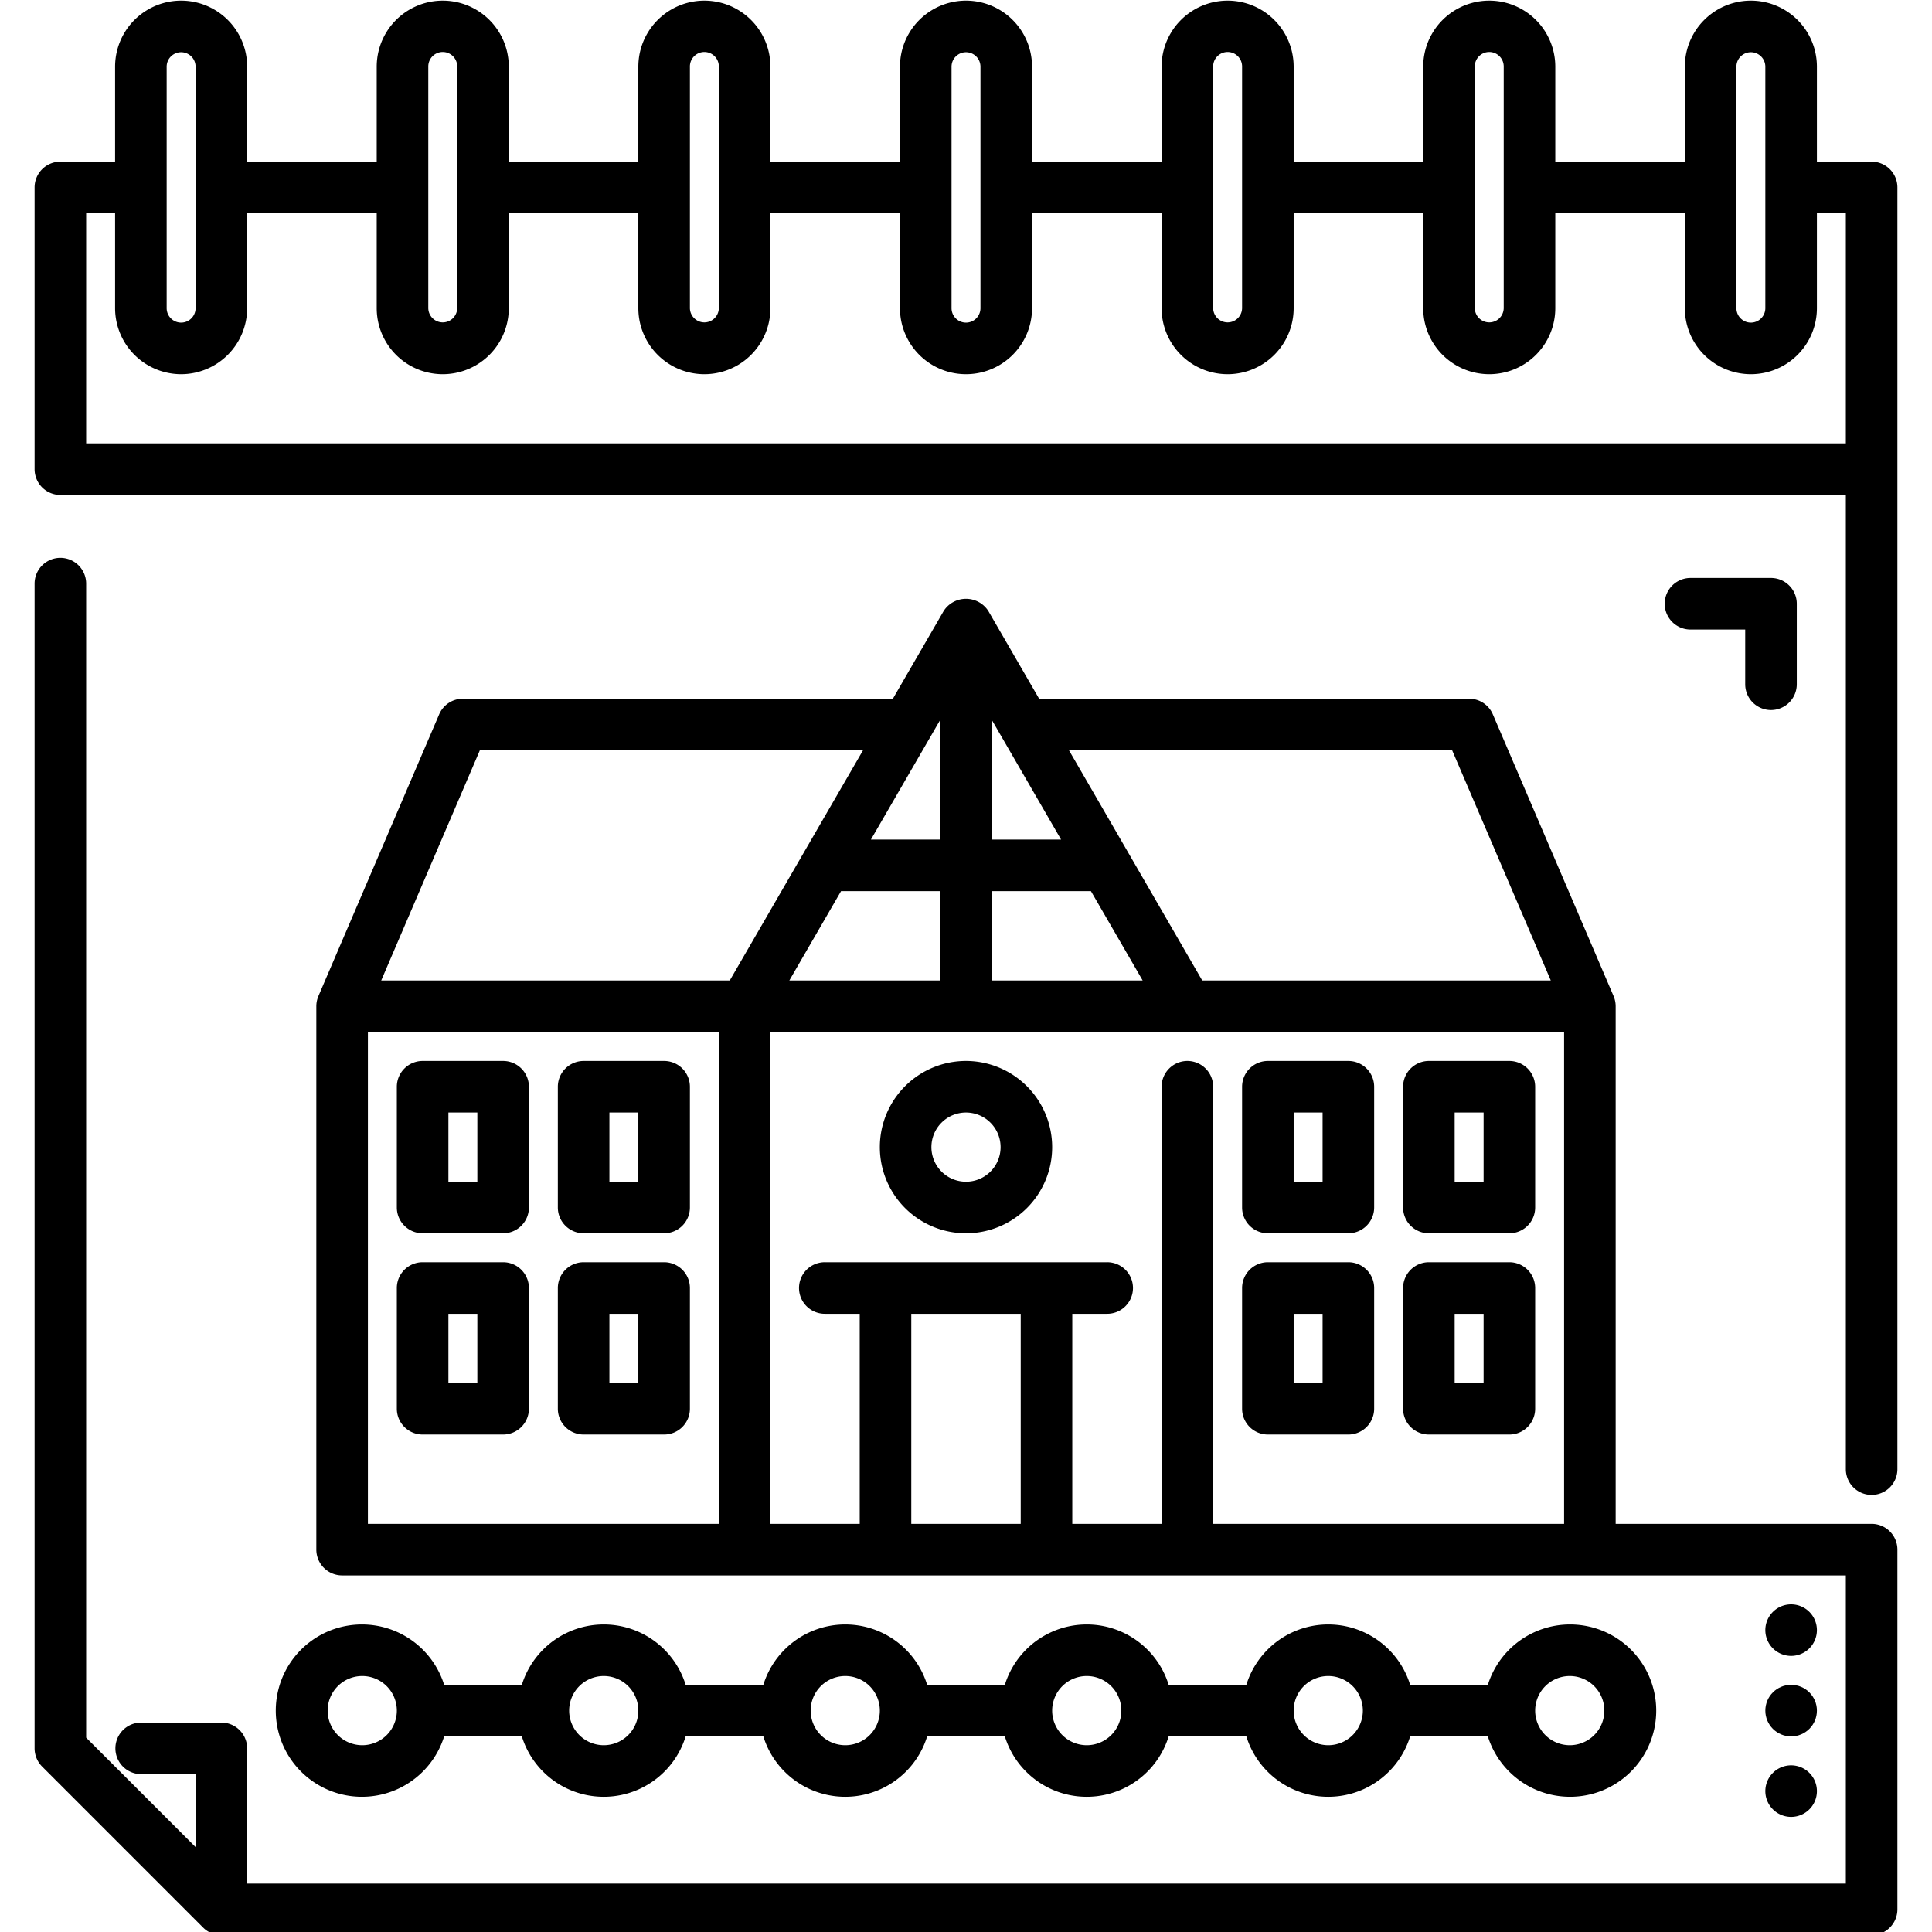
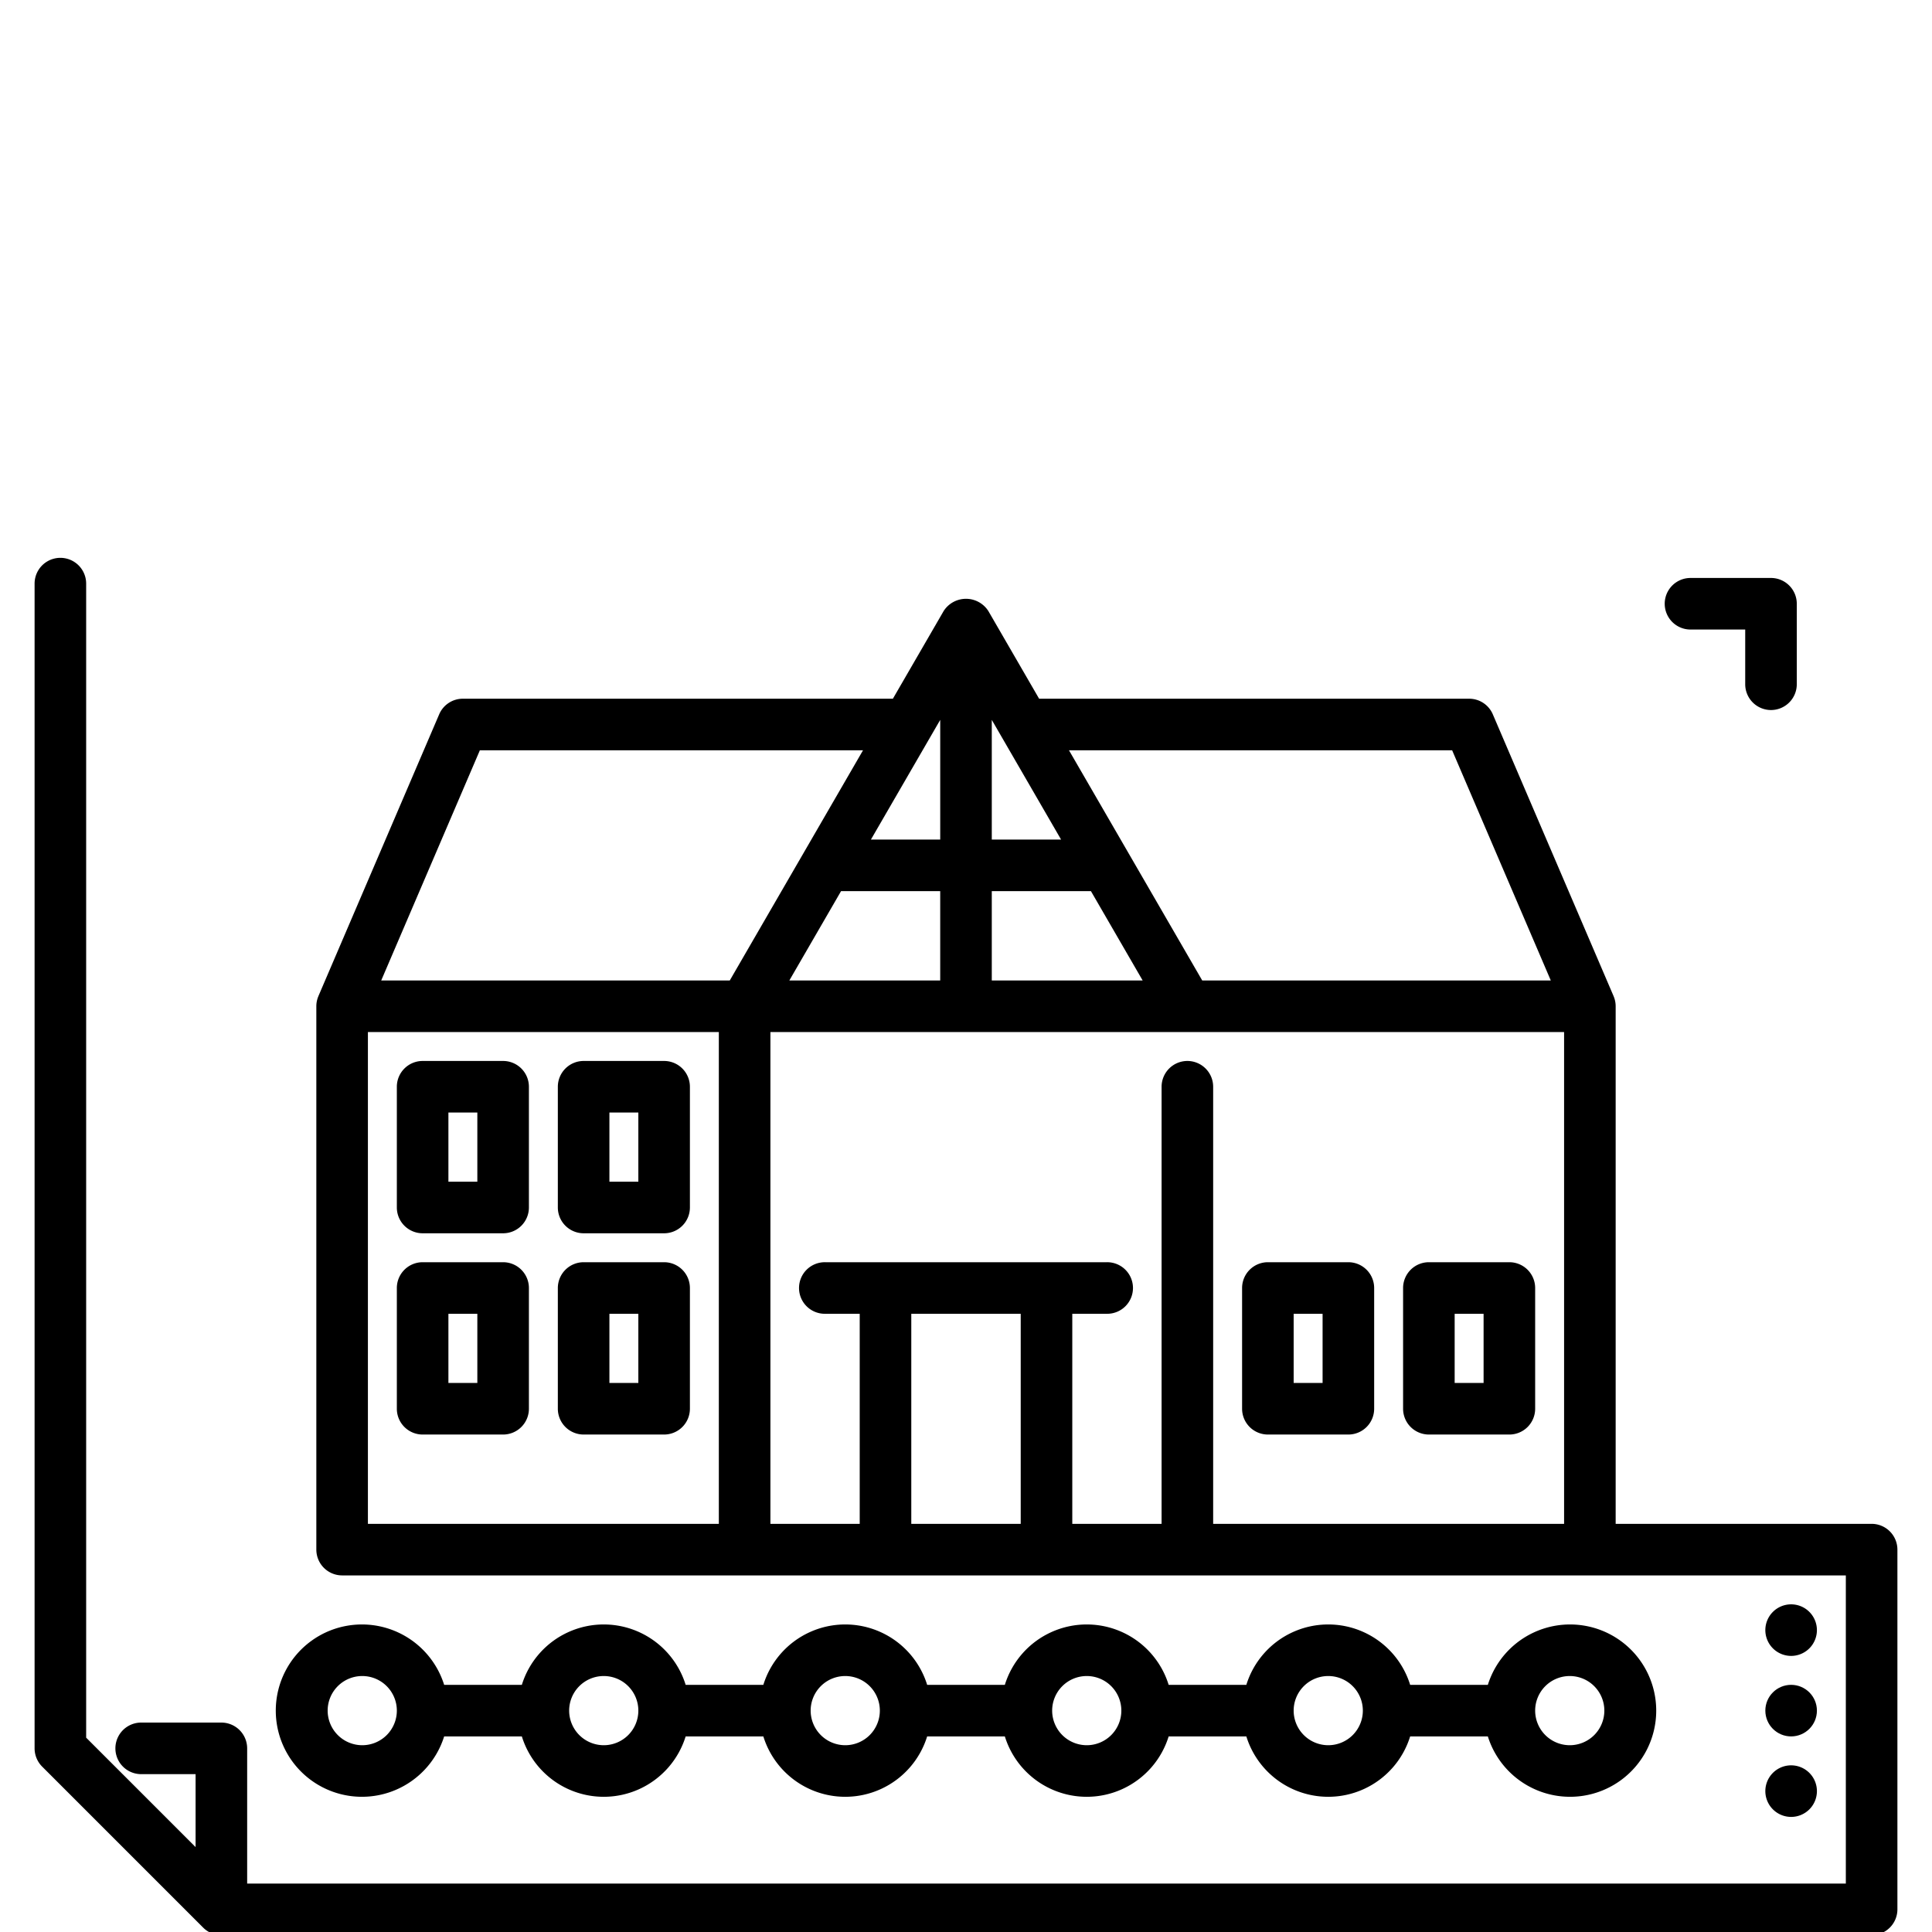
<svg xmlns="http://www.w3.org/2000/svg" id="Capa_1" data-name="Capa 1" viewBox="0 0 512 512">
-   <path d="M496,42.833H481.5V17.667a17.5,17.5,0,0,0-35,0V42.833H412.167V17.667a17.5,17.5,0,1,0-35,0V42.833H342.833V17.667a17.5,17.5,0,1,0-35,0V42.833H273.5V17.667a17.5,17.5,0,0,0-35,0V42.833H204.167V17.667a17.5,17.5,0,0,0-35,0V42.833H134.833V17.667a17.5,17.5,0,0,0-35,0V42.833H65.5V17.667a17.5,17.5,0,0,0-35,0V42.833H16a6.841,6.841,0,0,0-6.833,6.834v74.666A6.841,6.841,0,0,0,16,131.167H489.167V389.333a6.833,6.833,0,1,0,13.666,0V49.667A6.841,6.841,0,0,0,496,42.833ZM48,99.167a17.521,17.521,0,0,0,17.5-17.5V56.5H99.833V81.667a17.5,17.5,0,0,0,35,0V56.5h34.334V81.667a17.5,17.5,0,0,0,35,0V56.5H238.5V81.667a17.5,17.5,0,1,0,35,0V56.5h34.333V81.667a17.5,17.5,0,0,0,35,0V56.5h34.334V81.667a17.5,17.5,0,0,0,35,0V56.5H446.5V81.667a17.5,17.5,0,1,0,35,0V56.5h7.667v61H22.833v-61H30.5V81.667A17.521,17.521,0,0,0,48,99.167Zm419.833-17.5a3.833,3.833,0,0,1-7.666,0v-64a3.833,3.833,0,1,1,7.666,0Zm-69.333,0a3.834,3.834,0,0,1-7.667,0v-64a3.834,3.834,0,1,1,7.667,0Zm-69.333,0a3.834,3.834,0,0,1-7.667,0v-64a3.834,3.834,0,1,1,7.667,0Zm-69.334,0a3.833,3.833,0,0,1-7.666,0v-64a3.833,3.833,0,1,1,7.666,0Zm-69.333,0a3.834,3.834,0,0,1-7.667,0v-64a3.834,3.834,0,1,1,7.667,0Zm-69.333,0a3.834,3.834,0,0,1-7.667,0v-64a3.834,3.834,0,1,1,7.667,0Zm-69.334,0a3.833,3.833,0,0,1-7.666,0v-64a3.833,3.833,0,1,1,7.666,0Z" />
  <path d="M474.667,481.5a6.834,6.834,0,1,0-6.834-6.833A6.84,6.84,0,0,0,474.667,481.5Z" />
  <circle cx="474.667" cy="453.333" r="6.833" />
  <path d="M474.667,438.833A6.833,6.833,0,1,0,467.833,432,6.84,6.84,0,0,0,474.667,438.833Z" />
  <path d="M496,403.833H428.167V266.667a6.784,6.784,0,0,0-.507-2.569c-.014-.041-.029-.083-.047-.124l-32-74.666a6.814,6.814,0,0,0-6.28-4.141H275.377L261.911,161.91a7.035,7.035,0,0,0-11.823,0l-13.465,23.256H122.667a6.816,6.816,0,0,0-6.281,4.143l-32,74.664c-.018.042-.034.085-.048.128a6.763,6.763,0,0,0-.506,2.565v144a6.841,6.841,0,0,0,6.834,6.833h398.5v81.667H65.5V463.333a6.841,6.841,0,0,0-6.833-6.833H37.333a6.834,6.834,0,0,0,0,13.667h14.5V489.5l-29-29V154.667a6.833,6.833,0,1,0-13.666,0V463.333a6.861,6.861,0,0,0,2.005,4.835l42.663,42.663a6.769,6.769,0,0,0,4.832,2H496A6.84,6.84,0,0,0,502.833,506V410.667A6.841,6.841,0,0,0,496,403.833Zm-233.167-144V236.167h26.281l13.7,23.666Zm20.457-61H384.83l26.143,61H318.6ZM262.833,222.5V190.774L281.2,222.5ZM270.5,348.167v55.666h-29V348.167ZM101.027,259.833l26.143-61H228.71l-35.313,61ZM230.8,222.5l18.368-31.726V222.5Zm-21.616,37.333,13.7-23.666h26.281v23.666Zm105.484,21.334A6.841,6.841,0,0,0,307.833,288V403.833H284.167V348.167h9.166a6.834,6.834,0,1,0,0-13.667H218.667a6.834,6.834,0,1,0,0,13.667h9.166v55.666H204.167V273.5H414.5V403.833h-93V288A6.84,6.84,0,0,0,314.667,281.167ZM97.5,403.833V273.5h93V403.833Z" />
-   <path d="M336,326.833h21.333A6.841,6.841,0,0,0,364.167,320V288a6.841,6.841,0,0,0-6.834-6.833H336A6.84,6.84,0,0,0,329.167,288v32A6.84,6.84,0,0,0,336,326.833Zm6.833-13.666V294.833H350.5v18.334Z" />
-   <path d="M378.667,326.833H400A6.84,6.84,0,0,0,406.833,320V288A6.84,6.84,0,0,0,400,281.167H378.667A6.841,6.841,0,0,0,371.833,288v32A6.841,6.841,0,0,0,378.667,326.833Zm14.5-32v18.334H385.5V294.833Z" />
  <path d="M336,380.167h21.333a6.842,6.842,0,0,0,6.834-6.834v-32a6.842,6.842,0,0,0-6.834-6.833H336a6.841,6.841,0,0,0-6.833,6.833v32A6.841,6.841,0,0,0,336,380.167Zm6.833-13.667V348.167H350.5V366.5Z" />
  <path d="M378.667,380.167H400a6.841,6.841,0,0,0,6.833-6.834v-32A6.841,6.841,0,0,0,400,334.5H378.667a6.842,6.842,0,0,0-6.834,6.833v32A6.842,6.842,0,0,0,378.667,380.167Zm14.5-32V366.5H385.5V348.167Z" />
  <path d="M133.333,281.167H112A6.84,6.84,0,0,0,105.167,288v32A6.84,6.84,0,0,0,112,326.833h21.333A6.841,6.841,0,0,0,140.167,320V288A6.841,6.841,0,0,0,133.333,281.167ZM126.5,294.833v18.334h-7.667V294.833Z" />
  <path d="M176,281.167H154.667A6.841,6.841,0,0,0,147.833,288v32a6.841,6.841,0,0,0,6.834,6.833H176A6.84,6.84,0,0,0,182.833,320V288A6.84,6.84,0,0,0,176,281.167Zm-14.5,32V294.833h7.667v18.334Z" />
  <path d="M133.333,334.5H112a6.841,6.841,0,0,0-6.833,6.833v32A6.841,6.841,0,0,0,112,380.167h21.333a6.842,6.842,0,0,0,6.834-6.834v-32A6.842,6.842,0,0,0,133.333,334.5ZM126.5,348.167V366.5h-7.667V348.167Z" />
  <path d="M176,334.5H154.667a6.842,6.842,0,0,0-6.834,6.833v32a6.842,6.842,0,0,0,6.834,6.834H176a6.841,6.841,0,0,0,6.833-6.834v-32A6.841,6.841,0,0,0,176,334.5Zm-14.5,32V348.167h7.667V366.5Z" />
-   <path d="M256,281.167A22.833,22.833,0,1,0,278.833,304,22.859,22.859,0,0,0,256,281.167ZM265.167,304A9.167,9.167,0,1,1,256,294.833,9.178,9.178,0,0,1,265.167,304Z" />
  <path d="M117.706,460.167h20.588a22.723,22.723,0,0,0,43.412,0h20.588a22.723,22.723,0,0,0,43.412,0h20.588a22.723,22.723,0,0,0,43.412,0h20.588a22.723,22.723,0,0,0,43.412,0h20.588a22.834,22.834,0,1,0,0-13.667H373.706a22.723,22.723,0,0,0-43.412,0H309.706a22.723,22.723,0,0,0-43.412,0H245.706a22.723,22.723,0,0,0-43.412,0H181.706a22.723,22.723,0,0,0-43.412,0H117.706a22.834,22.834,0,1,0,0,13.667Zm-30.873-6.834A9.167,9.167,0,1,1,96,462.5,9.177,9.177,0,0,1,86.833,453.333Zm64,0A9.167,9.167,0,1,1,160,462.5,9.177,9.177,0,0,1,150.833,453.333Zm64,0A9.167,9.167,0,1,1,224,462.5,9.177,9.177,0,0,1,214.833,453.333Zm64,0A9.167,9.167,0,1,1,288,462.5,9.177,9.177,0,0,1,278.833,453.333Zm64,0A9.167,9.167,0,1,1,352,462.5,9.177,9.177,0,0,1,342.833,453.333Zm64,0A9.167,9.167,0,1,1,416,462.5,9.177,9.177,0,0,1,406.833,453.333Z" />
  <path d="M469.333,188.167a6.842,6.842,0,0,0,6.834-6.834V160a6.841,6.841,0,0,0-6.834-6.833H448a6.833,6.833,0,0,0,0,13.666h14.5v14.5A6.841,6.841,0,0,0,469.333,188.167Z" />
</svg>